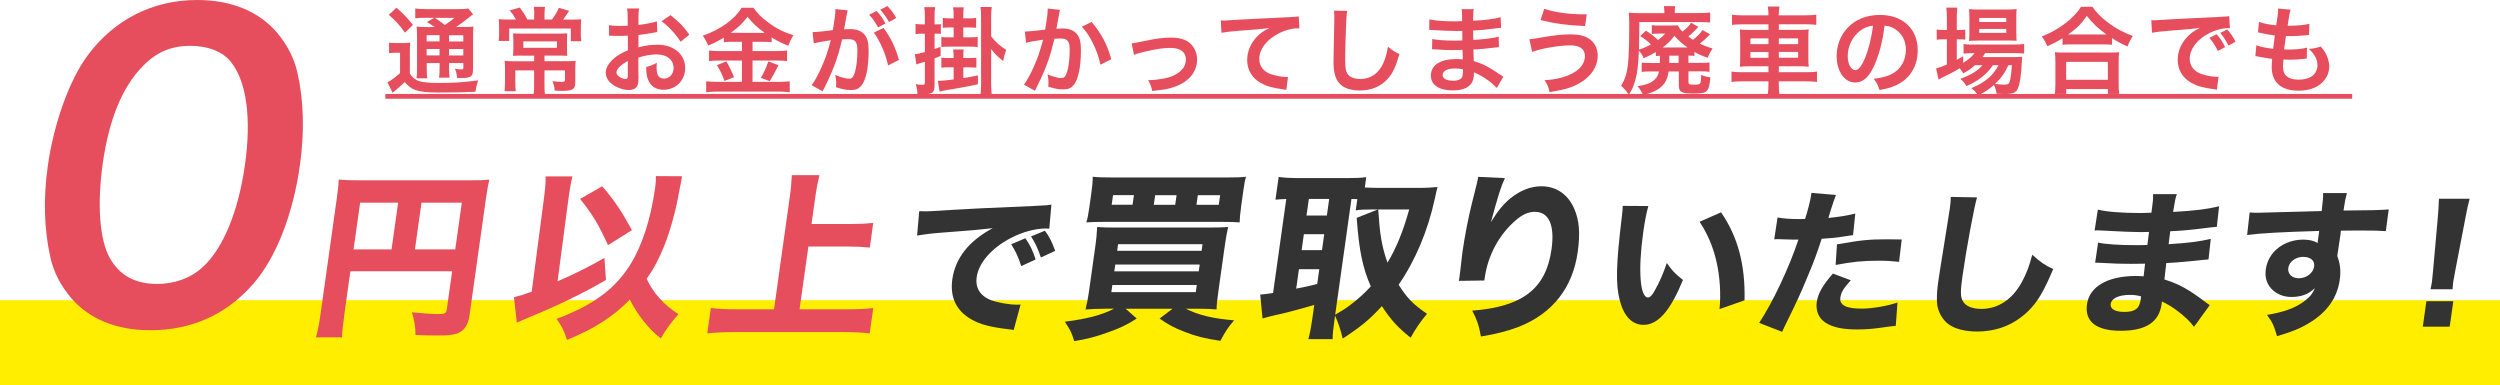
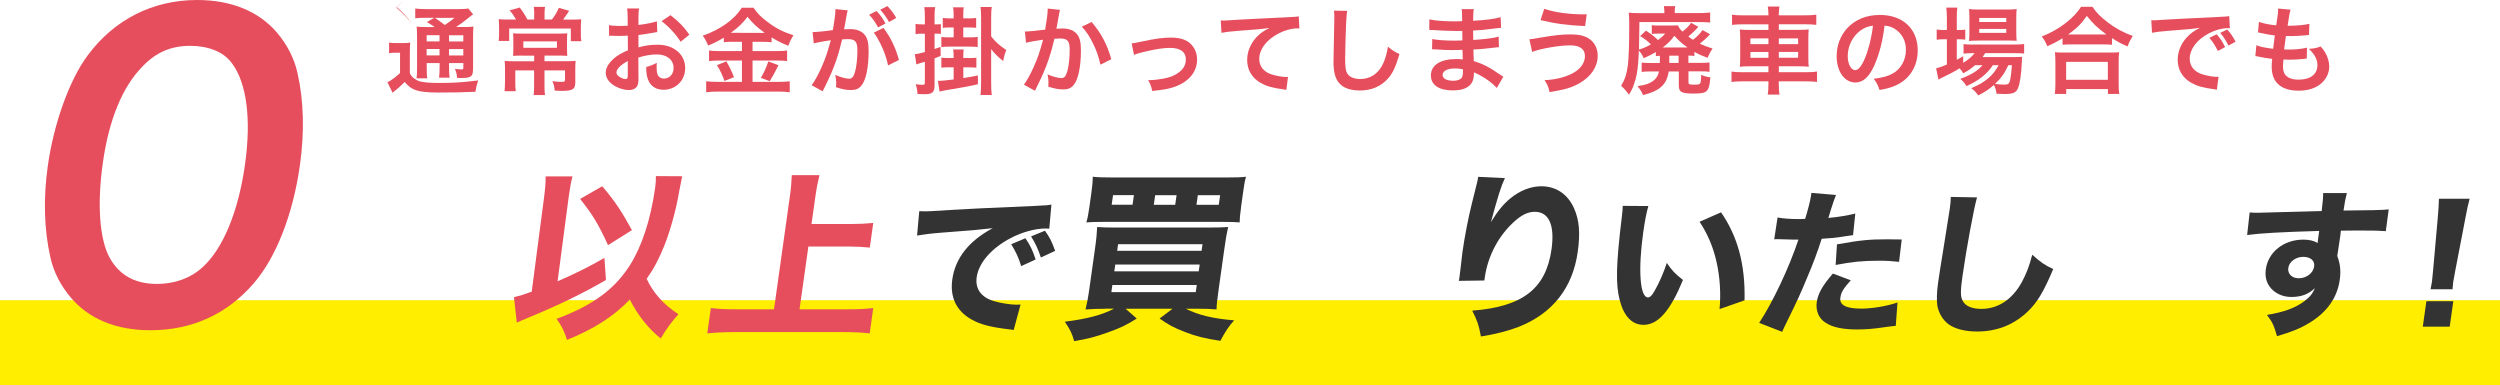
<svg xmlns="http://www.w3.org/2000/svg" id="_レイヤー_2" data-name="レイヤー 2" viewBox="0 0 471.77 72.65">
  <defs>
    <style>
      .cls-1 {
        fill: #333;
      }

      .cls-1, .cls-2, .cls-3 {
        stroke-width: 0px;
      }

      .cls-2 {
        fill: #fe0;
      }

      .cls-3 {
        fill: #e64e5d;
      }
    </style>
  </defs>
  <g id="_レイヤー_1-2" data-name="レイヤー 1">
    <rect class="cls-2" y="56.65" width="471.77" height="16" />
    <g>
-       <path class="cls-3" d="m64.95,59.62c-.29,2.09-.42,3.23-.4,4.04h-4.92c.34-1.25.57-2.39.83-4.21l3.12-22.19c.21-1.48.3-2.39.34-3.37,1.16.1,2.1.14,4.02.14h20.44c2.05,0,3.04-.03,3.96-.14-.24,1.01-.4,1.92-.69,3.94l-3.05,21.68c-.24,1.72-.93,2.79-2.05,3.3-.76.37-1.96.5-3.98.5-1.11,0-2.66-.03-4.16-.1-.01-1.58-.2-2.66-.68-4.28,1.96.2,3.89.34,4.77.34,1.41,0,1.7-.13,1.8-.81l1.02-7.27h-19.2l-1.18,8.42Zm10.18-21.38h-7.17l-1.24,8.82h7.17l1.24-8.82Zm10.78,8.82l1.24-8.82h-7.61l-1.24,8.82h7.61Z" />
      <path class="cls-3" d="m102.64,37.5c.25-1.99.34-2.93.32-4.21h5.08c-.27.94-.44,1.92-.65,3.4-.01.1-.06.44-.12.84l-2.05,15.55c3.22-1.38,6.16-2.86,8.84-4.41l.29,4.17c-4.29,2.49-8.85,4.71-14.56,7.07-1.36.57-1.5.61-2.26.98l-.54-4.81c1.22-.3,1.82-.47,3.35-1.04l2.3-17.54Zm26.09-4.24q-.16.67-.58,2.93c-.52,3.2-1.62,7.2-2.72,10-1,2.52-1.96,4.38-3.4,6.43,1.24,2.66,3.25,4.92,6,6.67-1.44,1.62-2.23,2.69-3.34,4.58-2.39-1.92-4.31-4.34-5.84-7.34-3.04,3.16-6.7,5.52-11.85,7.61-.51-1.65-1.04-2.69-1.97-3.97,6.79-2.53,10.88-5.52,13.81-10.07,2.3-3.64,3.94-8.65,4.78-14.61.12-.88.17-1.48.15-2.26l4.95.03Zm-15.08,1.89c2.4,2.83,3.65,4.71,5.6,8.28l-4.51,2.83c-1.89-4.07-2.84-5.66-5.27-8.72l4.17-2.39Z" />
      <path class="cls-3" d="m150.88,58.37h8.99c1.92,0,3.54-.07,4.92-.24l-.67,4.78c-1.56-.17-2.96-.24-4.78-.24h-20.85c-1.62,0-3.34.07-5.02.24l.67-4.78c1.46.17,2.86.24,4.95.24h6.97l2.99-21.28c.23-1.62.3-2.63.37-4.04h5.22c-.33,1.38-.54,2.39-.77,4.04l-.73,5.18h7.51c1.55,0,2.8-.07,4.14-.2l-.65,4.65c-1.33-.13-2.6-.2-4.08-.2h-7.51l-1.67,11.85Z" />
      <path class="cls-1" d="m173.46,39.85c.68.03,1.04.03,1.15.03.56,0,.74,0,5-.27,2.07-.15,7.21-.39,15.43-.74,2.63-.12,2.81-.15,3.37-.27l-.4,4.55c-.35-.03-.44-.03-.71-.03-1.93,0-4.43.68-6.58,1.81-3.62,1.9-6.03,4.66-6.41,7.37-.31,2.2.83,3.8,3.23,4.52,1.31.39,3.2.68,4.3.68.18,0,.39,0,.75-.03l-1.3,4.81c-.37-.09-.49-.09-1.02-.15-3.27-.39-5.28-.89-6.93-1.84-2.86-1.6-4.11-4.19-3.63-7.58.56-4.01,3.16-7.28,7.63-9.65-3.02.33-3.14.36-9.84.86-1.65.12-3.28.33-4.44.53l.41-4.6Zm19.25,10.37c-.51-1.66-1.04-2.76-1.89-4.13l2.68-1.13c.86,1.25,1.38,2.26,1.93,4.01l-2.73,1.25Zm3.71-1.63c-.52-1.57-1.02-2.67-1.85-3.98l2.62-1.07c.92,1.28,1.24,1.93,1.93,3.8l-2.7,1.25Z" />
      <path class="cls-1" d="m208.51,58.27c-1.45,0-2.5.03-3.66.13.24-.98.47-2.12.74-4.04l1.07-7.61c.25-1.75.34-2.93.38-3.91,1.1.07,1.74.1,3.42.1h17.58c1.92,0,2.73-.03,3.72-.1-.25,1.08-.42,2.02-.69,3.94l-1.09,7.74c-.27,1.92-.4,3.06-.41,3.87-1.06-.1-2.07-.13-3.58-.13h-2.22c2.33,1.18,5.03,1.85,9.12,2.19-1.04,1.18-1.59,1.99-2.6,3.87-3.1-.47-4.66-.88-6.8-1.72-2.01-.77-3.04-1.35-4.67-2.49l2.45-1.85h-8.86l2.1,1.85c-1.85,1.18-3.08,1.78-5.38,2.59-2.31.84-3.88,1.25-6.43,1.68-.37-1.41-.82-2.32-1.77-3.67,4.29-.54,7.02-1.28,9.3-2.46h-1.72Zm25.69-19.16c-.2,1.41-.25,2.05-.27,2.86-.73-.07-1.64-.1-3.42-.1h-22.06c-1.65,0-2.77.03-3.45.1.25-.84.38-1.51.57-2.86l.38-2.73c.2-1.41.25-2.02.26-3.03.93.1,1.9.14,3.82.14h21.28c1.92,0,2.93-.03,3.82-.14-.27.98-.35,1.55-.56,3.03l-.38,2.73Zm-24.48,16.02h15.93l.19-1.35h-15.93l-.19,1.35Zm4.26-18.31h-3.94l-.26,1.82h3.94l.26-1.82Zm-3.7,14.38h15.93l.18-1.28h-15.93l-.18,1.28Zm.54-3.87h15.93l.17-1.25h-15.93l-.17,1.25Zm11.21-10.5h-4.04l-.26,1.82h4.04l.26-1.82Zm7.96,1.82l.26-1.82h-4.21l-.26,1.82h4.21Z" />
-       <path class="cls-1" d="m251.84,60.26c-.26,1.85-.36,2.83-.36,3.74h-4.58c.3-1.14.52-2.26.72-3.7l.39-2.76c-2.74.81-6.03,1.68-7.31,1.92-1.08.24-1.92.47-2.45.64l-.44-4.51c.78-.07,1.13-.1,2.43-.3l2.49-17.74c-.98.03-1.26.07-2.04.13l.6-4.28c1.03.13,1.99.2,3.17.2h10.1c1.41,0,2.23-.03,3.26-.17l-.27,1.95c.84.03,1.34.07,2.25.07h8.62c.88,0,1.93-.07,2.85-.17-.14.54-.31,1.25-.51,2.22-1.28,5.96-3.66,11.65-6.83,16.23,1.71,2.66,2.72,3.67,5.36,5.49-1.29,1.52-2.23,2.93-3.09,4.51-2.51-2.02-3.65-3.27-5.43-5.96-2.31,2.52-3.95,3.87-7.39,6.13-.43-1.75-.71-2.63-1.44-4.34l-.1.71Zm-7.23-5.79c1.7-.34,2.22-.44,3.96-.88l.39-2.79h-3.84l-.52,3.67Zm1.02-7.27h3.84l.42-3h-3.84l-.42,3Zm.92-6.53h3.84l.44-3.13h-3.84l-.44,3.13Zm5.42,18.72c1.54-.91,1.91-1.14,2.85-1.85,1.51-1.14,2.74-2.26,3.86-3.5-1.51-3.4-2.22-6.73-2.66-12.93l3.99-1.58h-.88c-1.58,0-2.5.03-3.29.17l.3-2.12q-.74-.03-1.11-.03l-3.07,21.85Zm8.11-19.86q.04.64.18,2.29c.2,2.86.74,5.49,1.57,7.74,1.66-2.73,2.9-5.79,4.1-10.03h-5.86Z" />
      <path class="cls-1" d="m284,33.59c-.72,1.52-1.26,3.2-2.65,8.32,1.31-2.12,2.29-3.33,3.62-4.44,1.83-1.51,3.9-2.32,5.88-2.32,2.8,0,5.01,1.48,6.21,4.21.97,2.22,1.17,4.61.67,8.18-.95,6.77-4.73,11.58-11.07,14.11-1.96.77-4.44,1.41-7.2,1.85-.4-2.19-.74-3.13-1.64-4.88,9.53-.74,13.92-4.14,14.97-11.61.63-4.51-.49-7.04-3.15-7.04-1.21,0-2.33.5-3.59,1.58-3.14,2.69-5.28,6.63-5.87,10.87-.01.1-.04.27-.07.51l-4.83.07c.07-.24.09-.4.11-.54q.02-.13.24-1.92c.14-1.21.25-2.22.34-2.93.4-2.86,1.12-6.56,1.73-8.99.53-2.12.86-3.47,1.01-4.07.15-.61.16-.64.23-1.18l5.05.24Z" />
      <path class="cls-1" d="m311.06,38.87c-.34,1.16-.67,2.85-.96,4.9-1,7.1-.64,12.36.88,12.36.39,0,.8-.42,1.24-1.22.94-1.63,1.7-3.42,2.32-5.29,1.01,1.46,1.53,2.02,3.05,3.21-2.39,5.82-4.7,8.47-7.43,8.47-2.17,0-3.7-1.57-4.51-4.66-.79-3.03-.68-6.8.41-15.8.12-1.07.15-1.31.16-1.99l4.84.03Zm13.71,1.19c3.16,4.57,4.59,9.86,4.44,16.61l-4.72,1.66c.28-2.85.08-6.06-.56-8.88-.62-2.79-1.69-5.32-3.21-7.6l4.05-1.78Z" />
      <path class="cls-1" d="m335.45,41.04c1.07.21,2.42.3,4.21.3.21,0,.24,0,.98-.03.48-1.49,1.01-3.56,1.12-4.4.01-.09.04-.27.07-.51l4.64.39q-.31.71-1,2.88c-.23.8-.27.86-.44,1.46,2.14-.21,3.48-.45,5.08-.83l-.42,4.07q-.57.06-1.67.24c-1.34.24-2.66.36-4.25.45-.83,2.55-1.52,4.46-2.76,7.37-1.35,3.24-1.81,4.22-3.73,8.14-.41.83-.75,1.52-.97,2.05l-4.34-1.69c2.53-3.83,5.61-10.31,7.41-15.71h-.83l-3.17-.09c-.21,0-.3.03-.57.03l.63-4.1Zm13.81,11.85c-1.41,1.57-1.84,2.29-1.97,3.27-.2,1.4,1.07,2.08,3.96,2.08,2.08,0,5-.51,6.82-1.16l-.32,4.4c-.54.06-.79.09-1.54.18-2.52.39-4.02.51-5.75.51-2.73,0-4.61-.39-5.97-1.28-1.26-.77-1.88-2.26-1.66-3.86.23-1.6,1.06-3.12,3.05-5.41l3.39,1.28Zm9.1-3.48c-1.41-.15-2.26-.21-3.8-.21-3.12,0-5.11.21-8.16.8l.25-3.89c4.54-.8,6.05-.95,9.49-.95.74,0,.86,0,2.73.03l-.5,4.22Z" />
      <path class="cls-1" d="m373.08,37.26c-.54,1.75-2.01,9.68-2.74,14.82-.41,2.88-.4,3.89.05,4.72.49.95,1.75,1.49,3.51,1.49,3.15,0,5.84-1.78,7.63-5.05.85-1.57,1.4-2.97,1.97-5.17,1.72,1.52,2.31,1.93,3.96,2.7-1.79,4.25-2.99,6.27-4.78,7.99-2.64,2.53-5.82,3.8-9.62,3.8-2.2,0-4.09-.48-5.31-1.34-1.13-.83-1.9-2.11-2.17-3.59-.13-.95-.1-2.5.15-4.25.19-1.34.49-3.27,1.13-7.19.67-4.1.95-5.91,1.08-6.8.14-.98.17-1.4.19-2.23l4.95.09Z" />
-       <path class="cls-1" d="m414.03,61.68c-.5-.65-.63-.8-1.2-1.37-1.49-1.43-3.27-2.7-4.87-3.42,0,.21-.02.39-.04.48-.48,3.42-2.97,5.05-7.72,5.05s-6.82-1.81-6.37-5.02c.47-3.33,3.93-5.32,9.21-5.32.51,0,.86.03,1.48.06l.27-2.38c-.83,0-2,.03-2.62.03-1.93,0-2.94-.03-5.62-.18-.41-.03-.68-.03-1.18-.03l.56-3.8c1.27.3,4.06.48,6.83.48.62,0,1.66,0,2.47-.03l.21-1.72c.05-.33.08-.56.1-.74-.78.03-1.13.03-1.58.03-1.13,0-3.64-.09-7.47-.3-.35-.03-.62-.03-.74-.03-.09,0-.27,0-.48.03l.61-3.95c1.58.42,4.6.65,8.05.65.36,0,1.28-.03,2.06-.06.31-2.23.32-2.47.31-3.51h4.49c-.29.83-.33,1.07-.71,3.36,4.04-.21,6.55-.53,8.68-1.07l-.43,3.89q-.72.03-2.5.27c-2.36.3-4.26.48-6.29.56-.13,1.16-.25,1.96-.31,2.44,3.54-.21,5.95-.51,7.96-1.01l-.43,3.89q-.24,0-.63.06c-.06,0-.24.03-.51.03q-.42.06-2.23.24c-1.45.15-3.4.3-4.6.36-.2,1.6-.28,2.64-.35,3.09,2.68.83,4.58,1.87,7.56,4.13.43.33.59.45,1,.71l-2.98,4.1Zm-12.13-6.03c-2.08,0-3.45.65-3.6,1.72-.13.92.83,1.49,2.58,1.49,2.02,0,2.85-.62,3.09-2.35.03-.24.05-.59.05-.59-.83-.21-1.3-.27-2.13-.27Z" />
      <path class="cls-1" d="m424.53,40.09c.71.06,1,.06,1.54.06.65,0,3.64-.09,12.05-.33.25-2.23.27-2.38.27-3.39h4.49c-.33,1.28-.34,1.34-.64,3.3,5.02-.03,7.32-.09,8.53-.21l-.55,4.1c-1.27-.09-1.97-.12-5.15-.12-1.57,0-1.81,0-3.33.03l-.07.68-.14.98-.37,2.44c-.02.12-.05.33-.1.68.56,1.49.71,2.79.47,4.49-.48,3.42-2.44,6.18-5.85,8.2-1.62.98-3.23,1.63-5.99,2.44-.58-2.02-.87-2.67-1.9-4.01,3.22-.53,5.42-1.34,7.08-2.61,1.03-.77,1.6-1.49,1.95-2.44-1.2,1.16-2.55,1.66-4.42,1.66-1.34,0-2.47-.42-3.4-1.19-1.19-1.04-1.66-2.38-1.42-4.07.46-3.24,3.4-5.56,7.08-5.56,1.16,0,2.08.24,2.7.65q.02-.12.04-.48.02-.15.25-1.81c-7.1.21-10.99.42-13.6.77l.48-4.28Zm7.29,10.46c-.16,1.13.68,1.96,1.98,1.96,1.46,0,2.72-.98,2.9-2.23.15-1.07-.67-1.81-2.06-1.81s-2.65.89-2.82,2.08Z" />
      <path class="cls-1" d="m457.2,61.65l.68-4.81h5.08l-.68,4.81h-5.08Zm1.47-7.07c.13-.74.21-1.07.26-1.4q.05-.39.21-2.11l.87-9.77c.13-1.34.21-2.79.24-3.8h5.79c-.24.86-.56,2.26-.83,3.8l-1.88,9.77q-.34,1.78-.39,2.14c-.05.33-.06.62-.13,1.37h-4.13Z" />
    </g>
    <g>
-       <path class="cls-3" d="m73.41,8.04c.45.07.76.09,1.37.09h1.26c.54,0,.95-.02,1.37-.09-.05.56-.07.99-.07,1.96v3.85c.31.52.5.74.88,1.01.34.23.65.4.9.47.83.22,1.94.32,3.58.32,2.93,0,3.92-.05,7.53-.47-.23.65-.4,1.37-.52,2.14-2.36.11-4.18.14-7.2.14-1.84,0-3.26-.16-4.05-.45-.88-.32-1.35-.67-2.09-1.53-.13.13-.22.22-.29.27q-.63.65-2,1.75l-.97-1.98c.67-.31,1.51-.94,2.38-1.73v-3.84h-.92c-.45,0-.74.02-1.15.09v-2.02Zm1.39-6.59c1.3,1.13,2.25,2.11,3.12,3.26l-1.49,1.46c-1.04-1.44-1.8-2.29-3.06-3.37l1.44-1.35Zm7.24,3.66c-.97-.67-1.01-.68-1.49-.94l1.39-.81h-1.71c-.88,0-1.3.02-1.87.09v-1.84c.58.07,1.13.11,2.14.11h5.83c1.13,0,1.71-.04,2.03-.13l.92,1.12c-.29.18-.38.25-.9.68-.72.61-1.6,1.24-2.32,1.71h1.44c.9,0,1.4-.02,1.84-.09-.05.49-.07,1.08-.07,2.09v5.55c0,1.03-.07,1.39-.32,1.66-.32.31-.77.41-1.89.41-.16,0-.47,0-.81-.02-.05-.72-.16-1.17-.41-1.71.49.07.9.11,1.19.11.4,0,.41-.04.41-.5v-.7h-2.7v.76c0,.99.02,1.44.11,2h-2c.07-.52.11-1.06.11-2v-.76h-2.43v.92c0,1.06.02,1.53.11,1.96h-2.03c.07-.49.09-1.04.09-1.96v-5.69c0-1.04-.02-1.49-.07-2.11.56.07,1.08.09,2.02.09h1.42Zm-1.53,1.53v1.17h2.43v-1.17h-2.43Zm0,3.82h2.43v-1.21h-2.43v1.21Zm1.57-7.09c.65.45.81.56,1.87,1.35,1.28-.9,1.3-.92,1.8-1.35h-3.67Zm2.65,4.45h2.7v-1.17h-2.7v1.17Zm2.7,1.44h-2.7v1.21h2.7v-1.21Z" />
+       <path class="cls-3" d="m73.41,8.04c.45.07.76.09,1.37.09h1.26c.54,0,.95-.02,1.37-.09-.05.56-.07.99-.07,1.96v3.85c.31.52.5.74.88,1.01.34.23.65.4.9.47.83.22,1.94.32,3.58.32,2.93,0,3.92-.05,7.53-.47-.23.65-.4,1.37-.52,2.14-2.36.11-4.18.14-7.2.14-1.84,0-3.26-.16-4.05-.45-.88-.32-1.35-.67-2.09-1.53-.13.13-.22.22-.29.27q-.63.65-2,1.75l-.97-1.98c.67-.31,1.51-.94,2.38-1.73v-3.84h-.92c-.45,0-.74.02-1.15.09v-2.02Zm1.39-6.59c1.3,1.13,2.25,2.11,3.12,3.26c-1.04-1.44-1.8-2.29-3.06-3.37l1.44-1.35Zm7.24,3.66c-.97-.67-1.01-.68-1.49-.94l1.39-.81h-1.71c-.88,0-1.3.02-1.87.09v-1.84c.58.07,1.13.11,2.14.11h5.83c1.13,0,1.71-.04,2.03-.13l.92,1.12c-.29.18-.38.25-.9.68-.72.61-1.6,1.24-2.32,1.71h1.44c.9,0,1.4-.02,1.84-.09-.05.49-.07,1.08-.07,2.09v5.55c0,1.03-.07,1.39-.32,1.66-.32.31-.77.41-1.89.41-.16,0-.47,0-.81-.02-.05-.72-.16-1.17-.41-1.71.49.07.9.11,1.19.11.4,0,.41-.04.41-.5v-.7h-2.7v.76c0,.99.02,1.44.11,2h-2c.07-.52.11-1.06.11-2v-.76h-2.43v.92c0,1.06.02,1.53.11,1.96h-2.03c.07-.49.09-1.04.09-1.96v-5.69c0-1.04-.02-1.49-.07-2.11.56.07,1.08.09,2.02.09h1.42Zm-1.53,1.53v1.17h2.43v-1.17h-2.43Zm0,3.82h2.43v-1.21h-2.43v1.21Zm1.57-7.09c.65.45.81.56,1.87,1.35,1.28-.9,1.3-.92,1.8-1.35h-3.67Zm2.65,4.45h2.7v-1.17h-2.7v1.17Zm2.7,1.44h-2.7v1.21h2.7v-1.21Z" />
      <path class="cls-3" d="m100.82,2.59c0-.5-.04-.92-.09-1.3h2.12c-.05.38-.09.79-.09,1.3v1.1h1.39c.58-.77.97-1.42,1.31-2.21l1.94.56c-.14.2-.23.34-.29.45-.52.77-.56.83-.85,1.21h1.49c1.08,0,1.44-.02,1.93-.07-.05.47-.07.92-.07,1.69v1.17c0,.49.02.85.09,1.28h-1.98v-2.38h-11.63v2.34h-1.98c.05-.45.07-.85.07-1.3v-1.19c0-.63-.02-1.1-.07-1.62.47.05.99.07,1.76.07h1.51c-.45-.79-.7-1.15-1.21-1.73l1.91-.54c.7.94.95,1.33,1.44,2.27h1.28v-1.1Zm-2.29,7.9c-.74,0-1.22.02-1.71.05.04-.41.05-.7.05-1.51v-1.3c0-.59-.02-1.06-.05-1.44.49.04,1.08.05,1.73.05h6.79c.74,0,1.24-.02,1.71-.05-.04.41-.05.79-.05,1.46v1.28c0,.83.02,1.13.05,1.51-.56-.04-1.12-.05-1.8-.05h-2.5v1.06h4.12c.88,0,1.37-.02,1.76-.07-.05.41-.07.83-.07,1.62v2.45c0,1.31-.47,1.6-2.68,1.6-.23,0-.32,0-1.21-.05-.07-.81-.14-1.12-.43-1.78.68.09,1.24.13,1.73.13.52,0,.65-.07.65-.38v-1.78h-3.87v2.74c0,.85.02,1.35.09,1.91h-2.14c.07-.59.09-1.1.09-1.91v-2.74h-3.55v2.12c0,.86.02,1.31.09,1.8h-2.12c.05-.56.09-1.08.09-1.85v-2.39c0-.59-.02-1.01-.07-1.48.47.05.99.07,1.66.07h3.91v-1.06h-2.25Zm.23-2.68v1.21h6.34v-1.21h-6.34Z" />
      <path class="cls-3" d="m120.5,14.42c0,.74-.04,1.17-.14,1.53-.16.63-.81,1.04-1.66,1.04-1.13,0-2.5-.5-3.4-1.28-.65-.56-.99-1.26-.99-2.03,0-.85.56-1.8,1.55-2.66.65-.56,1.44-1.03,2.63-1.53l-.02-2.77q-.14,0-.74.04c-.27.02-.52.02-.97.02-.27,0-.77-.02-.99-.02-.23-.02-.4-.02-.45-.02-.07,0-.22,0-.38.02l-.02-2.02c.5.11,1.22.16,2.18.16.18,0,.38,0,.63-.02.43-.02.52-.02.72-.02v-1.19c0-1.03-.02-1.49-.11-2.07h2.25c-.09.58-.11.95-.11,1.96v1.15c1.35-.16,2.56-.4,3.48-.68l.07,2.02c-.32.05-.67.11-1.91.32-.59.11-.95.16-1.64.23v2.34c1.22-.36,2.36-.5,3.67-.5,3.01,0,5.15,1.84,5.15,4.39,0,2.34-1.75,4.11-4.09,4.11-1.46,0-2.48-.7-2.95-2-.23-.61-.31-1.21-.31-2.3.92-.25,1.22-.38,2-.79-.04.34-.04.5-.04.79,0,.76.07,1.24.25,1.58.2.38.63.61,1.13.61,1.06,0,1.82-.85,1.82-2,0-1.55-1.26-2.56-3.19-2.56-1.08,0-2.18.2-3.46.59l.02,3.55Zm-2.03-2.9c-1.35.72-2.14,1.51-2.14,2.16,0,.31.18.58.59.83.36.25.81.4,1.15.4.31,0,.4-.16.4-.76v-2.63Zm9.97-3.64c-.9-1.42-2.21-2.84-3.6-3.89l1.69-1.13c1.57,1.21,2.61,2.29,3.56,3.69l-1.66,1.33Z" />
      <path class="cls-3" d="m138.35,7.88c-.72,0-1.24.02-1.76.09v-.86c-1.03.61-1.75.99-2.94,1.48-.43-.95-.56-1.19-1.04-1.85,3.35-1.17,6.05-3.11,7.35-5.28h2.23c.72,1.06,1.49,1.84,2.77,2.77,1.48,1.12,2.83,1.8,4.77,2.43-.43.67-.7,1.24-.97,1.98-1.42-.59-2.02-.88-3.15-1.58v.92c-.52-.07-1.01-.09-1.76-.09h-1.84v1.75h4.56c.94,0,1.49-.04,1.96-.11v2c-.5-.07-1.13-.11-1.98-.11h-4.54v4.03h4.9c.92,0,1.53-.04,2.12-.11v2.07c-.67-.09-1.42-.13-2.16-.13h-11.38c-.83,0-1.48.04-2.23.13v-2.07c.65.07,1.31.11,2.23.11h4.52v-4.03h-4.27c-.77,0-1.4.04-1.94.11v-2c.49.07,1.06.11,1.96.11h4.25v-1.75h-1.66Zm-1.28,3.69c.61,1.08.95,1.76,1.44,2.99l-1.8.72c-.38-1.13-.85-2.09-1.42-2.99l1.78-.72Zm1.22-5.38l5.58.02q.16,0,.43-.02c-1.42-1.01-2.3-1.84-3.24-3.02-.92,1.22-1.66,1.94-3.15,3.02h.38Zm8.61,6.12q-.23.41-.9,1.73c-.05.11-.13.23-.74,1.28l-1.69-.63c.56-.9.99-1.85,1.42-3.1l1.91.72Z" />
      <path class="cls-3" d="m159.97,1.96c-.05.18-.11.38-.14.56-.04.25-.05.34-.11.61q-.05.4-.31,1.75c-.07.4-.07.41-.13.65.52-.02.77-.04,1.12-.04,1.19,0,2.07.32,2.67.95.61.68.85,1.55.85,3.19,0,3.1-.52,5.56-1.39,6.55-.5.59-1.04.81-2,.81-.83,0-1.57-.14-2.77-.54.02-.34.04-.61.04-.79,0-.47-.04-.83-.18-1.53.97.43,2,.72,2.63.72.52,0,.81-.34,1.08-1.22.29-.94.47-2.57.47-4.11,0-1.66-.41-2.14-1.84-2.14-.36,0-.63.02-1.04.05-.54,2.2-.7,2.72-1.1,3.91-.63,1.78-1.12,2.93-2.16,5.06q-.09.16-.27.52c-.05.11-.05.14-.14.31l-2.09-1.15c.54-.7,1.26-2,1.87-3.39.77-1.76,1.03-2.5,1.75-5.1-.92.11-2.63.43-3.22.59l-.22-2.12c.67,0,2.84-.22,3.83-.38.32-1.93.47-3.04.47-3.64v-.32l2.34.23Zm5.44.11c.72.77,1.13,1.33,1.69,2.36l-1.4.74c-.49-.92-1.04-1.71-1.69-2.39l1.4-.7Zm1.3,3.19c1.39,1.84,2.25,3.64,2.93,6.05l-2.05,1.03c-.34-1.53-.74-2.65-1.42-4.05-.54-1.06-.81-1.53-1.28-2.12l1.82-.9Zm1.06-1.1c-.47-.85-1.01-1.6-1.66-2.32l1.35-.7c.7.74,1.19,1.39,1.67,2.25l-1.37.77Z" />
      <path class="cls-3" d="m173.99,6.35c-.38,0-.7.02-1.22.09v-1.93c.41.07.72.09,1.24.09h.52v-1.42c0-.85-.02-1.28-.11-1.84h2.05c-.09.49-.11.97-.11,1.84v1.42h.25c.4,0,.67-.02.94-.05v1.85c-.31-.05-.49-.05-.94-.05h-.25v2.9c.38-.13.59-.22,1.13-.41l.02,1.71c-.54.23-.67.29-1.15.47v5.01c0,1.39-.4,1.75-1.94,1.75-.41,0-.7-.02-1.28-.04-.05-.77-.13-1.17-.34-1.85.49.07.9.11,1.21.11.47,0,.52-.05.52-.49v-3.85q-.32.09-.77.22c-.32.09-.63.2-.83.29l-.29-1.94c.49-.05.79-.11,1.89-.4v-3.46h-.54Zm8.75,4.61c.74,0,1.1-.02,1.51-.07v1.89c-.41-.05-.83-.07-1.51-.07h-.95v2.02c1.39-.22,1.71-.27,2.75-.5v1.67c-1.96.41-2.25.49-3.15.63q-.25.05-1.3.23-.2.04-1.12.18c-.85.14-1.35.25-1.67.34l-.31-2.02h.2c.43,0,1.22-.07,2.77-.27v-2.29h-.81c-.61,0-.99.02-1.51.07v-1.89c.41.05.77.07,1.51.07h.81v-.2c0-.56-.02-.97-.09-1.42h1.98c-.05.45-.07.81-.07,1.4v.22h.95Zm-.02-7.49c.74,0,1.04-.02,1.49-.09v1.87c-.45-.05-.83-.07-1.49-.07h-.94v1.87h1.19c.77,0,1.1-.02,1.53-.09v1.91c-.47-.05-.92-.07-1.53-.07h-3.8c-.63,0-1.08.02-1.53.07v-1.89c.41.05.79.07,1.53.07h.79v-1.87h-.61c-.65,0-.99.02-1.44.07v-1.87c.43.07.76.09,1.44.09h.61v-.56c0-.77-.02-1.13-.11-1.53h2.02c-.07.38-.09.77-.09,1.58v.5h.94Zm4.32,12.23c0,.95.04,1.57.11,2.23h-2.12c.07-.67.11-1.35.11-2.23V3.43c0-.99-.02-1.48-.11-2.11h2.12c-.09.59-.11,1.08-.11,2.11v3.44c.81,1.04,1.57,1.73,2.85,2.57-.27.68-.43,1.21-.58,2.09-1.06-.86-1.71-1.51-2.27-2.27v6.43Z" />
      <path class="cls-3" d="m200.04,1.85c-.05.16-.11.36-.14.56-.04.23-.05.32-.11.61q-.05.38-.31,1.73c-.07.4-.07.43-.13.67.52-.04.77-.05,1.12-.05,1.19,0,2.07.32,2.66.95.61.68.85,1.55.85,3.19,0,3.1-.52,5.56-1.39,6.55-.5.59-1.04.81-2,.81-.83,0-1.57-.14-2.77-.52.02-.36.04-.61.04-.79,0-.47-.04-.83-.18-1.53.97.43,2,.7,2.63.7.52,0,.81-.34,1.08-1.22.29-.94.47-2.57.47-4.11,0-1.66-.41-2.14-1.84-2.14-.36,0-.63.02-1.04.05-.54,2.2-.7,2.74-1.1,3.91-.63,1.8-1.12,2.95-2.16,5.06q-.09.18-.27.54c-.05.11-.05.13-.14.31l-2.09-1.15c.54-.72,1.26-2.02,1.87-3.39.77-1.76,1.03-2.52,1.75-5.1-.92.11-2.63.41-3.22.58l-.22-2.12c.67,0,2.84-.22,3.83-.36.32-1.94.47-3.04.47-3.64v-.34l2.34.25Zm5.96,2.3c1.8,2.11,2.94,4.25,3.71,7.02l-2.05,1.04c-.34-1.55-.76-2.74-1.44-4.09-.65-1.33-1.22-2.16-2.07-3.08l1.85-.9Z" />
      <path class="cls-3" d="m213.55,8.19q.5-.04,1.87-.34c2.45-.54,4.07-.76,5.56-.76,2.05,0,3.44.59,4.25,1.84.45.68.67,1.44.67,2.32,0,2.39-1.69,4.34-4.56,5.24-1.12.34-1.57.41-3.91.68-.18-.9-.32-1.24-.77-2.05h.27c.67,0,1.67-.11,2.56-.27,1.4-.27,2.2-.59,3.01-1.22.86-.65,1.28-1.44,1.28-2.43,0-1.4-1.04-2.16-2.95-2.16-1.24,0-2.63.2-4.74.7-1.15.27-1.48.36-2.09.61l-.45-2.16Z" />
      <path class="cls-3" d="m230.38,3.86c.4.02.59.02.68.02q.32,0,2.97-.18c1.01-.05,4-.22,8.98-.45,1.48-.07,1.75-.09,2.07-.18l.13,2.3q-.2-.02-.38-.02c-1.08,0-2.41.36-3.56.97-2.29,1.19-3.64,2.99-3.64,4.81,0,1.4.88,2.48,2.39,2.93.88.27,2.03.47,2.68.47.02,0,.18,0,.36-.02l-.32,2.45c-.22-.05-.31-.07-.61-.11-1.98-.25-3.12-.58-4.21-1.19-1.66-.94-2.57-2.47-2.57-4.34,0-1.53.61-3.04,1.71-4.25.68-.74,1.33-1.21,2.5-1.8-1.46.22-2.16.27-6.07.56-1.21.09-2.29.22-2.99.36l-.13-2.34Z" />
      <path class="cls-3" d="m254.24,2.03c-.11.52-.14,1.04-.22,2.43-.07,1.67-.18,5.33-.18,6.61,0,1.71.11,2.36.47,2.9.41.59,1.28.94,2.41.94,1.94,0,3.51-1.1,4.36-3.08.4-.94.63-1.78.83-3.02.97.79,1.3.99,2.18,1.39-.72,2.43-1.26,3.6-2.14,4.59-1.35,1.53-3.13,2.29-5.4,2.29-1.24,0-2.39-.29-3.15-.79-1.24-.83-1.76-2.21-1.76-4.63,0-.94.04-2.74.14-7.26.02-.54.02-.92.02-1.17,0-.5-.02-.76-.07-1.22l2.52.04Z" />
      <path class="cls-3" d="m282.44,16.58c-.79-.88-2.03-1.8-3.33-2.47-.4-.22-.54-.27-.97-.45v.2c0,1.13-.32,1.91-1.01,2.43-.68.52-1.66.77-2.97.77-2.63,0-4.14-1.03-4.14-2.81,0-1.96,1.78-3.11,4.81-3.11.43,0,.74.02,1.21.07q0-.22-.02-.43v-.4q-.02-.25-.04-.97c-.86.02-1.42.04-1.8.04-1.1,0-1.76-.02-3.26-.13-.23-.02-.41-.02-.68-.02l.04-1.94c.77.18,2.48.31,4.2.31.36,0,.97-.02,1.48-.04,0-.16,0-.77-.02-1.8-.58.02-.86.02-1.13.02-.88,0-3.21-.09-4.41-.18-.2-.02-.34-.02-.4-.02h-.29l.02-2c.92.23,2.77.38,4.84.38.29,0,.9-.02,1.35-.04-.02-1.8-.02-1.82-.09-2.27h2.29c-.09.49-.11.72-.13,2.2,2.45-.14,4.02-.34,5.19-.68l.09,2q-.4.02-1.42.16c-1.58.22-2.29.27-3.87.36.02.45.02.67.04,1.78q.9-.05,2.56-.23c1.13-.14,1.42-.18,2.23-.4l.05,1.98c-.31.02-.76.07-1.17.13-.27.04-1.08.13-2.43.25-.25.02-.52.04-1.22.07q.05,1.75.07,2.18c1.58.47,2.99,1.17,4.93,2.54.31.2.4.27.65.41l-1.22,2.11Zm-7.87-3.66c-1.46,0-2.34.47-2.34,1.24,0,.67.77,1.08,2.05,1.08.76,0,1.31-.22,1.57-.58.14-.23.22-.61.22-1.15v-.43c-.59-.13-.95-.16-1.49-.16Z" />
      <path class="cls-3" d="m288.61,7.41q.47-.02,2.09-.31c2.56-.45,4.12-.61,5.65-.61s2.57.23,3.4.74c1.12.67,1.75,1.87,1.75,3.29,0,2.05-1.24,3.93-3.42,5.17-1.48.85-2.74,1.22-5.67,1.69-.18-.95-.38-1.4-.94-2.25,2.09-.09,4.03-.59,5.42-1.37,1.42-.79,2.2-1.93,2.2-3.17,0-1.35-.95-2.03-2.83-2.03-2.03,0-5.64.63-7.13,1.24l-.52-2.39Zm2.81-5.74c2,.67,4.66,1.04,7.51,1.04h.5l-.31,2.21c-3.28-.14-5.76-.47-8.41-1.13l.7-2.12Z" />
      <path class="cls-3" d="m313.19,10.53c-.36.02-.47.02-.72.05v-.76c-.7.43-1.12.63-2.29,1.17-.25-.61-.49-.99-.92-1.44-.04,1.6-.18,3.29-.38,4.36-.14.79-.45,1.82-.7,2.47-.18.45-.36.77-.77,1.48-.58-.77-.83-1.06-1.49-1.67.74-1.22,1.04-2.2,1.28-3.93.16-1.33.25-3.91.25-7.53v-.74c-.02-.72-.04-1.1-.09-1.6.63.07,1.12.09,2.29.09h4.43v-.29c0-.4-.04-.7-.09-1.03h2.14c-.07.31-.09.61-.09,1.06v.25h4.59c.72,0,1.53-.04,2.09-.11v1.89c-.65-.05-1.21-.09-1.96-.09h-11.4v1.04q0,.88-.07,4.16c.99-.32,1.35-.49,2.25-.97-.49-.52-1.22-1.12-2.03-1.58l1.1-1.03c1.17.77,1.55,1.08,2.27,1.78.65-.49.94-.74,1.35-1.22h-1.15c-.61,0-.99.02-1.37.07v-1.66c.4.05.76.07,1.37.07h2.12c.74,0,1.04-.02,1.44-.05.18.45.41.76.86,1.19.81-.63,1.26-1.1,1.62-1.66l1.37.76c-.56.65-1.26,1.33-1.89,1.82.41.32.5.38.88.63.83-.65,1.28-1.1,1.8-1.84l1.42.79c-.61.68-1.21,1.22-1.93,1.78.7.34,1.19.52,2.41.92-.4.58-.68,1.12-.95,1.75-1.17-.43-1.64-.65-2.48-1.12v.77c-.36-.05-.68-.07-1.13-.07v1.37h2.34c.86,0,1.19-.02,1.64-.07v1.76c-.5-.07-.94-.09-1.67-.09h-2.3v2.02c0,.43.11.49,1.1.49.86,0,1.04-.05,1.17-.36.07-.23.13-.68.13-1.49.61.27,1.03.38,1.73.47-.11,1.49-.29,2.16-.7,2.57-.34.36-.97.49-2.41.49-2.36,0-2.84-.27-2.84-1.58v-2.59h-1.91c-.23,1.4-.65,2.25-1.49,2.97-.76.65-1.75,1.08-3.35,1.49-.29-.68-.49-.99-1.04-1.69,1.55-.23,2.23-.47,2.9-.95.63-.45.99-1.03,1.15-1.82h-1.6c-.74,0-1.19.02-1.67.09v-1.76c.45.05.86.07,1.62.07h1.8c.02-.25.02-.38.02-.56v-.79Zm.85-1.57h4.41c-1.08-.77-1.55-1.19-2.48-2.2-.67.9-1.24,1.48-2.2,2.2h.27Zm.97,2.47v.45h1.76v-1.37h-1.76v.92Z" />
      <path class="cls-3" d="m333.72,2.78c0-.59-.04-1.01-.13-1.55h2.21c-.09.54-.13.95-.13,1.55v.11h4.99c1.01,0,1.58-.04,2.09-.13v1.93c-.59-.07-1.22-.11-2.03-.11h-5.04v1.06h3.64c1.08,0,1.49-.02,2-.09-.05.59-.07.88-.07,1.84v3.37c0,.95.02,1.24.07,1.84-.54-.07-.95-.09-2.02-.09h-3.62v1.12h5.13c1.01,0,1.57-.04,2.07-.13v1.96c-.58-.07-1.15-.11-2.11-.11h-5.1v.47c0,.92.04,1.44.13,2.03h-2.21c.09-.65.13-1.12.13-2.03v-.47h-4.86c-.94,0-1.57.04-2.11.11v-1.96c.52.09,1.1.13,2.07.13h4.9v-1.12h-3.37c-1.04,0-1.51.02-2.03.09.05-.59.07-.95.07-1.84v-3.35c0-.88-.02-1.26-.07-1.85.5.07.92.09,1.98.09h3.42v-1.06h-4.84c-.79,0-1.44.04-2.03.11v-1.93c.54.09,1.19.13,2.09.13h4.79v-.11Zm-3.4,4.47v1.08h3.4v-1.08h-3.4Zm0,2.56v1.1h3.4v-1.1h-3.4Zm9-1.48v-1.08h-3.64v1.08h3.64Zm0,2.57v-1.1h-3.64v1.1h3.64Z" />
      <path class="cls-3" d="m353.78,12.18c-1.03,2.32-2.18,3.39-3.66,3.39-2.05,0-3.53-2.09-3.53-4.99,0-1.98.7-3.84,1.98-5.24,1.51-1.66,3.64-2.52,6.19-2.52,4.32,0,7.13,2.63,7.13,6.68,0,3.11-1.62,5.6-4.38,6.72-.86.36-1.57.54-2.83.76-.31-.95-.52-1.35-1.1-2.11,1.66-.22,2.74-.5,3.58-.99,1.57-.86,2.5-2.57,2.5-4.5,0-1.73-.77-3.13-2.21-4-.56-.32-1.03-.47-1.82-.54-.34,2.83-.97,5.31-1.87,7.35Zm-2.65-6.45c-1.51,1.08-2.45,2.93-2.45,4.86,0,1.48.63,2.65,1.42,2.65.59,0,1.21-.76,1.85-2.3.68-1.62,1.28-4.05,1.49-6.09-.94.11-1.58.36-2.32.88Z" />
      <path class="cls-3" d="m372.69,12.31c-.76.67-1.15.94-2.21,1.53-.22-.4-.31-.52-.68-.95-1.03.63-1.91,1.1-3.58,1.89-.02.02-.11.07-.23.14-.04.02-.11.04-.18.09l-.45-2.11c.49-.11,1.13-.34,2.03-.72v-4.77h-.52c-.52,0-.94.02-1.4.09v-1.93c.41.07.83.09,1.42.09h.5v-2.23c0-.92-.04-1.46-.11-2h2.09c-.09.58-.11,1.06-.11,2.02v2.21h.32c.59,0,.95-.02,1.28-.07v1.89c-.43-.05-.77-.07-1.26-.07h-.34v3.87c.49-.25.63-.34,1.21-.67v1.24c.99-.59,1.62-1.13,2.14-1.82h-.4c-.76,0-1.24.04-1.67.09v-1.8c.41.07.88.09,1.69.09h7.87c.86,0,1.42-.04,1.87-.11v1.8c-.5-.05-1.08-.07-1.85-.07h-5.51c-.16.29-.25.41-.49.74h5.73c.88,0,1.22-.02,1.75-.05-.04.29-.05.52-.07,1.06-.09,2.27-.36,4.09-.74,4.9-.36.83-.94,1.06-2.52,1.06-.49,0-.81-.02-1.51-.05-.07-.67-.22-1.13-.49-1.66-.97.85-1.73,1.35-2.97,1.98-.4-.59-.68-.9-1.3-1.37,1.58-.68,2.34-1.13,3.28-1.94.74-.63,1.31-1.37,1.87-2.39h-1.08c-1.1,1.67-2.65,2.9-4.99,3.94-.31-.56-.58-.86-1.15-1.37,2.05-.76,3.24-1.49,4.18-2.57h-1.4Zm.54-4.65c-.7,0-1.3.02-1.66.07.05-.5.07-1.03.07-1.75v-2.63c0-.77-.02-1.08-.07-1.64.56.07.97.09,1.82.09h5.24c.9,0,1.4-.02,1.93-.09-.05.5-.07.86-.07,1.78v2.48c0,.79.02,1.31.07,1.73-.38-.04-.92-.05-1.64-.05h-5.69Zm.27-3.51h5.1v-.76h-5.1v.76Zm0,2.05h5.1v-.74h-5.1v.74Zm5.49,6.1c-.7,1.53-1.4,2.5-2.52,3.53.74.11,1.33.14,1.85.14.67,0,.86-.18,1.03-.95.13-.63.22-1.42.31-2.72h-.67Z" />
      <path class="cls-3" d="m389.22,7.21c-1.17.72-1.64.97-2.88,1.51-.31-.76-.52-1.13-1.04-1.84,1.67-.65,3.2-1.51,4.59-2.59,1.24-.99,2.09-1.89,2.83-3.01h2.14c.77,1.15,1.58,1.96,3.02,3.04,1.4,1.06,2.75,1.78,4.59,2.47-.47.76-.65,1.1-.99,1.98-1.28-.58-1.84-.86-2.93-1.58v1.26c-.45-.05-.9-.07-1.62-.07h-6.16c-.58,0-1.08.02-1.55.07v-1.24Zm-1.46,10.53c.07-.58.11-1.12.11-1.91v-4.2c0-.74-.04-1.26-.09-1.78.4.05.83.07,1.55.07h9c.72,0,1.15-.02,1.57-.07-.07.5-.09,1.01-.09,1.78v4.21c0,.83.02,1.33.11,1.89h-2.14v-.92h-7.87v.92h-2.14Zm2.14-2.68h7.87v-3.39h-7.87v3.39Zm7-8.55h.61c-1.58-1.13-2.57-2.07-3.71-3.51-1.08,1.55-1.87,2.32-3.53,3.51h6.63Z" />
      <path class="cls-3" d="m405.97,3.81c.4.02.59.02.68.02q.32,0,2.97-.18c1.01-.05,4-.22,8.98-.45,1.48-.07,1.75-.09,2.07-.16l.13,2.29q-.2-.02-.38-.02c-1.08,0-2.41.36-3.56.97-2.29,1.19-3.64,2.99-3.64,4.81,0,1.4.88,2.48,2.4,2.94.88.27,2.03.47,2.68.47.02,0,.18,0,.36-.02l-.32,2.45c-.22-.05-.31-.05-.61-.11-1.98-.25-3.11-.58-4.21-1.19-1.66-.94-2.57-2.47-2.57-4.34,0-1.53.61-3.04,1.71-4.23.68-.74,1.33-1.22,2.5-1.82-1.46.22-2.16.29-6.07.58-1.21.09-2.29.22-2.99.36l-.13-2.36Zm12.33,2.65c.72.83,1.04,1.31,1.6,2.43l-1.37.72c-.54-1.06-.97-1.73-1.6-2.47l1.37-.68Zm2.23,2.14c-.5-.99-.94-1.66-1.55-2.39l1.31-.65c.68.76,1.08,1.33,1.58,2.32l-1.35.72Z" />
      <path class="cls-3" d="m425.79,8.53c.83.32,1.33.43,3.17.68.07-.65.23-1.85.32-2.52-1.06-.14-1.35-.18-2.57-.45-.25-.05-.34-.07-.61-.13l.18-1.98c.76.29,2.03.54,3.26.65.25-1.51.36-2.45.36-2.99,0-.05,0-.09-.02-.18l2.39.22c-.2.56-.25.83-.58,3.04,2.03-.04,3.08-.13,4.11-.38l-.07,2.11c-.23.02-.32.04-.72.07-1.3.11-1.87.14-2.52.14-.18,0-.34,0-1.12-.02-.18,1.31-.23,1.67-.34,2.54.54.02.68.02.88.02,1.28,0,2.57-.13,3.44-.36l-.05,2.07c-.18,0-.23,0-.54.05-.79.09-1.85.16-2.7.16-.29,0-.45,0-1.15-.04-.05.49-.09.95-.09,1.28,0,.88.2,1.44.67,1.85.52.45,1.24.67,2.23.67,2.29,0,3.6-1.01,3.6-2.77,0-1.04-.54-2.05-1.62-3.04,1.01-.07,1.39-.14,2.23-.45.45.52.65.79.85,1.13.47.79.77,1.82.77,2.65,0,1.28-.63,2.52-1.73,3.37-1.03.79-2.38,1.19-4.07,1.19-3.28,0-5.06-1.57-5.06-4.47,0-.47.02-.92.09-1.53-1.08-.14-1.78-.25-2.5-.41-.38-.09-.43-.09-.68-.11l.2-2.07Z" />
-       <path class="cls-3" d="m72.72,18.63v-.9h371.16v.9H72.72Z" />
    </g>
    <path class="cls-3" d="m13.42,56.22c-1.94-2.26-3.3-4.89-3.9-7.6-1.21-5.34-1.36-11.21-.5-17.31,1.12-7.98,4.09-16.26,7.52-20.85C21.55,3.69,28.84,0,37.2,0c6.4,0,11.59,2.11,15.02,6.1,1.94,2.26,3.3,4.89,3.9,7.6,1.22,5.27,1.35,11.29.48,17.46-1.3,9.26-4.48,17.39-8.7,22.28-5.04,5.87-11.71,8.88-19.54,8.88-6.4,0-11.52-2.11-14.95-6.1Zm24.82-5.8c3.88-3.54,6.75-10.54,7.99-19.34,1.23-8.73.31-15.58-2.56-19.27-1.52-2.03-4.37-3.16-7.76-3.16-3.61,0-6.42,1.2-8.97,3.84-3.86,3.91-6.38,10.09-7.54,18.29-1.11,7.9-.6,14.45,1.32,17.91,1.87,3.31,4.81,4.89,8.94,4.89,3.31,0,6.41-1.13,8.57-3.16Z" />
  </g>
</svg>